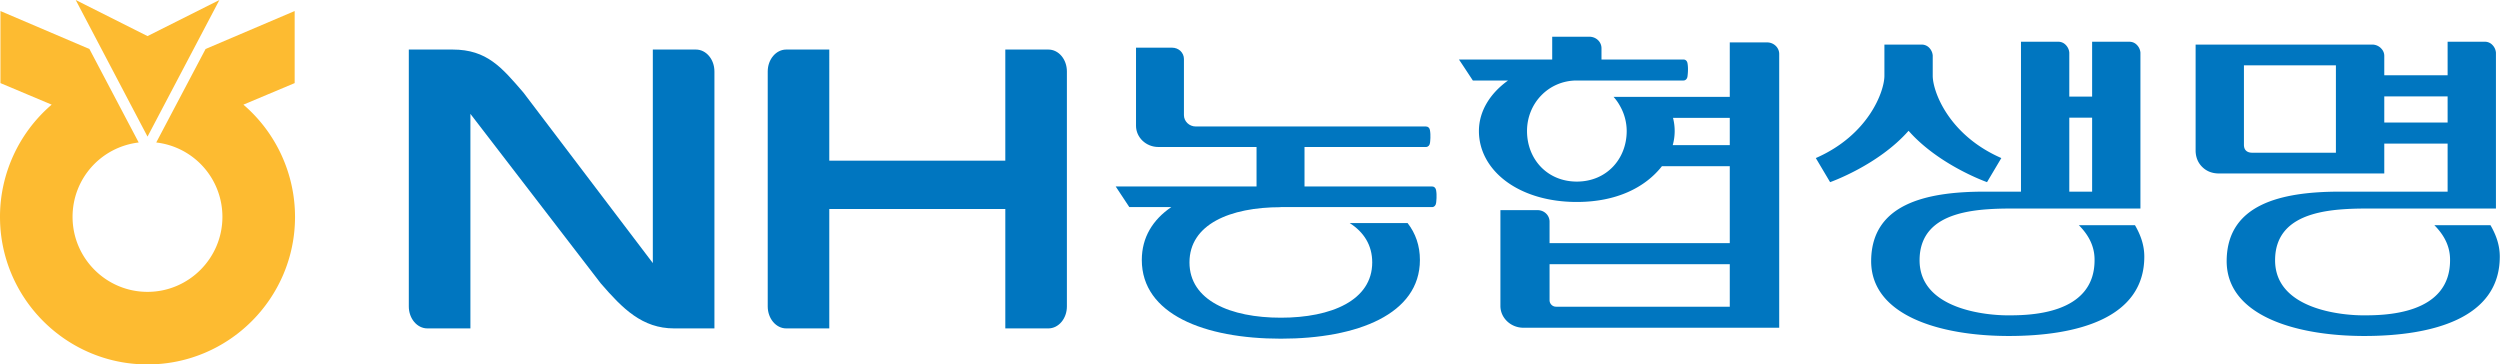
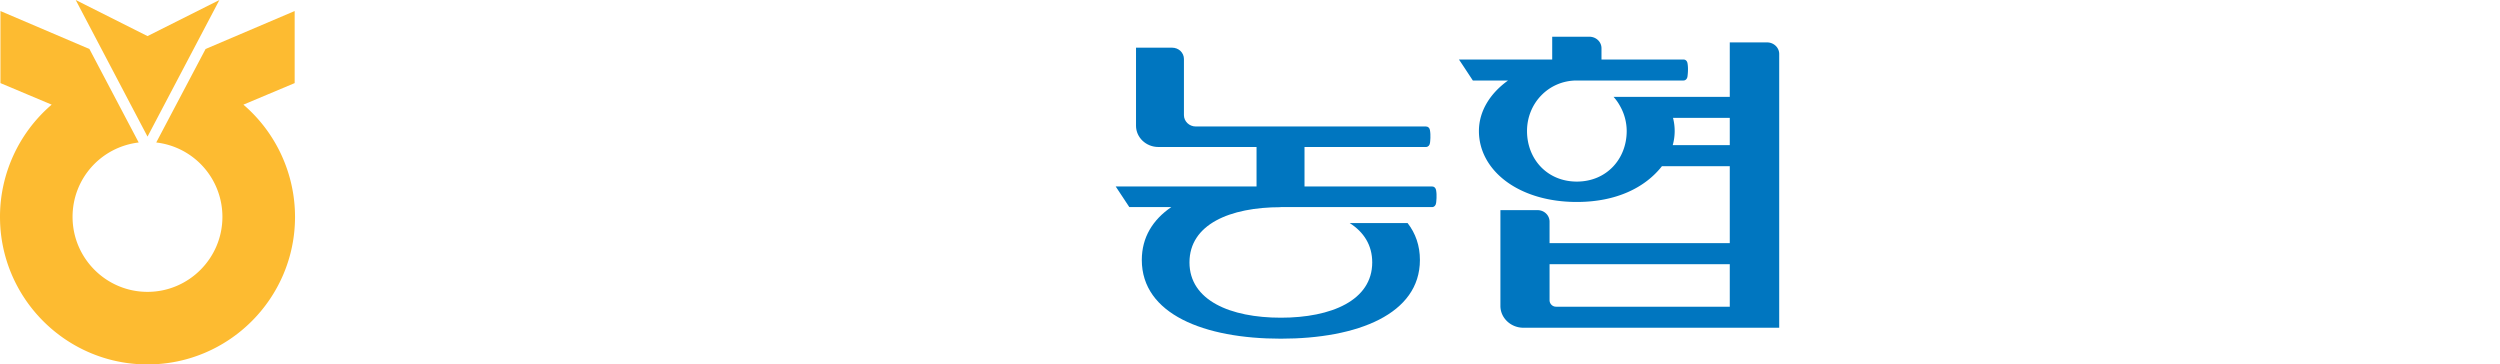
<svg xmlns="http://www.w3.org/2000/svg" width="1372.014mm" height="200mm" viewBox="0 0 1372.014 200">
  <defs>
    <clipPath id="a" clipPathUnits="userSpaceOnUse">
      <path d="M0 47.98h329.15V0H0Z" />
    </clipPath>
  </defs>
  <path d="m0 0-9.466-4.753L-18.921 0l9.455-17.987Z" style="fill:#fdbb31;fill-opacity:1;fill-rule:nonzero;stroke:none" transform="matrix(4.168 0 0 -4.168 120.413 0)" />
  <g clip-path="url(#a)" transform="matrix(4.168 0 0 -4.168 -.002 200)">
    <path d="m0 0-.145.125 6.752 2.838v9.489l-11.73-4.998s-6.354-12.036-6.496-12.311a9.846 9.846 0 0 0 8.712-9.793c0-5.442-4.425-9.875-9.864-9.875-5.444 0-9.867 4.433-9.867 9.875 0 5.025 3.734 9.195 8.708 9.793l-6.489 12.311-11.714 4.998V2.963L-25.39.125-25.534 0a19.462 19.462 0 0 1-6.659-14.65c0-10.714 8.713-19.43 19.422-19.43 10.71 0 19.425 8.716 19.425 19.43A19.482 19.482 0 0 1 0 0" style="fill:#fdbb31;fill-opacity:1;fill-rule:nonzero;stroke:none" transform="translate(32.193 34.08)" />
-     <path d="M0 0c3.994-4.54 10.33-6.763 10.33-6.763l1.883 3.172C5.262-.556 3.18 5.192 3.18 7.243v2.67c-.034.384-.184.72-.451 1.007a1.364 1.364 0 0 1-1.032.429h-4.879V7.243c0-2.051-2.08-7.799-9.032-10.834l1.882-3.172S-3.992-4.54 0 0" style="fill:#0076c0;fill-opacity:1;fill-rule:nonzero;stroke:none" transform="translate(251.305 30.764)" />
-     <path d="M272.467 32.489h3.006V22.75h-3.006zm1.26-14.158c1.212-1.213 2.017-2.643 2.064-4.359.209-7.606-9.038-7.508-11.484-7.508-2.449 0-11.63.664-11.553 7.34.078 6.759 8.191 6.726 12.994 6.726h16.086v20.524a1.627 1.627 0 0 1-.455 1.003c-.27.288-.613.432-1.027.432h-4.879v-7.223h-3.006v5.788a1.627 1.627 0 0 1-.455 1.003 1.351 1.351 0 0 1-1.028.432h-4.879V22.75h-4.818c-7.867 0-14.784-1.717-14.908-8.987-.129-7.356 9.152-10.018 18.125-10.018 8.975 0 17.84 2.33 17.84 10.445 0 1.52-.483 2.855-1.227 4.141zM313.941 35.296h8.34v-3.444h-8.34zm-6.369-7.42h-11.006c-.352 0-.625.086-.816.264-.191.172-.288.435-.288.789v10.456h12.11zm20.354-9.545h-7.39c1.21-1.213 2.015-2.643 2.064-4.359.208-7.606-9.038-7.508-11.487-7.508-2.447 0-11.626.664-11.549 7.34.081 6.759 8.19 6.726 12.991 6.726h16.088v20.524a1.634 1.634 0 0 1-.456 1.003 1.355 1.355 0 0 1-1.027.432h-4.879v-4.418h-8.34v2.559c0 .383-.15.717-.436 1.007a1.636 1.636 0 0 1-1.051.476H289.1V28.066c.033-.829.318-1.515.862-2.055.543-.544 1.228-.83 2.059-.864h21.92v3.931h8.34V22.75h-14.185c-7.864 0-14.783-1.717-14.907-8.987-.127-7.356 9.155-10.018 18.124-10.018 8.973 0 17.837 2.33 17.837 10.445 0 1.52-.482 2.855-1.224 4.141" style="fill:#0076c0;fill-opacity:1;fill-rule:nonzero;stroke:none" />
    <path d="M0 0h-16.804v5.198H-.811c.28 0 .49.217.529.535.023.161.125 1.009-.01 1.705-.053.288-.255.461-.533.461h-30.304c-.85 0-1.552.675-1.552 1.488v7.4c0 .828-.697 1.488-1.551 1.488h-4.758V7.993c0-1.533 1.315-2.795 2.942-2.795h12.928V0h-18.545l1.793-2.715h5.528c-2.432-1.659-3.884-3.977-3.884-6.964 0-7.12 8.203-10.363 18.307-10.363 10.109 0 18.312 3.243 18.312 10.363 0 1.896-.576 3.516-1.622 4.862h-7.625c1.853-1.179 2.968-2.898 2.968-5.182 0-4.999-5.383-7.28-12.033-7.28-6.65 0-12.03 2.281-12.03 7.28 0 4.998 5.305 7.271 12.03 7.271l-.088.013H.007c.267 0 .48.219.517.55.02.158.13.994-.005 1.693C.458-.181.268 0 0 0" style="fill:#0076c0;fill-opacity:1;fill-rule:nonzero;stroke:none" transform="translate(188.571 23.432)" />
    <path d="M0 0h-7.512a6.882 6.882 0 0 1 .038 3.59H0Zm0-21.271h-22.857a.855.855 0 0 0-.872.847v4.75H0ZM4.908 13.53H0V6.361h-15.305c.331-.367.621-.772.862-1.22a6.7 6.7 0 0 0 .871-3.28c0-3.682-2.657-6.658-6.564-6.658-3.919 0-6.561 2.976-6.561 6.658 0 3.639 2.81 6.612 6.478 6.652h14.127c.272 0 .487.223.526.548.021.162.134 1.036-.006 1.749-.063.295-.259.468-.533.468h-10.787v1.489c0 .831-.709 1.51-1.596 1.51h-4.893v-2.999h-12.281c.254-.358 1.76-2.661 1.832-2.765h4.633c-2.373-1.698-3.834-4.052-3.834-6.652 0-5.172 5.191-9.341 12.895-9.341 5.182 0 8.983 1.884 11.202 4.71H0v-10.132h-23.729v2.824c0 .853-.71 1.523-1.596 1.523H-30.2v-12.621c0-1.572 1.362-2.865 3.02-2.865H6.509v36.048c0 .849-.726 1.523-1.601 1.523" style="fill:#0076c0;fill-opacity:1;fill-rule:nonzero;stroke:none" transform="translate(227.762 28.872)" />
-     <path d="M0 0h-5.671v-14.635h-23.178V0h-5.67c-1.336 0-2.435-1.288-2.435-2.884v-30.943c0-1.588 1.091-2.89 2.435-2.89h5.67v15.72h23.178v-15.72H0c1.348 0 2.438 1.302 2.438 2.89v30.943C2.438-1.288 1.356 0 0 0" style="fill:#0076c0;fill-opacity:1;fill-rule:nonzero;stroke:none" transform="translate(138.042 41.46)" />
-     <path d="M0 0h-5.674v-28.115L-22.719-5.656C-25.552-2.378-27.5 0-32.027 0h-5.777v-33.827c0-1.588 1.085-2.89 2.447-2.89h5.664v28.248l17.153-22.305c2.901-3.359 5.477-5.943 9.678-5.943h5.299v33.833C2.437-1.288 1.348 0 0 0" style="fill:#0076c0;fill-opacity:1;fill-rule:nonzero;stroke:none" transform="translate(91.633 41.46)" />
  </g>
</svg>